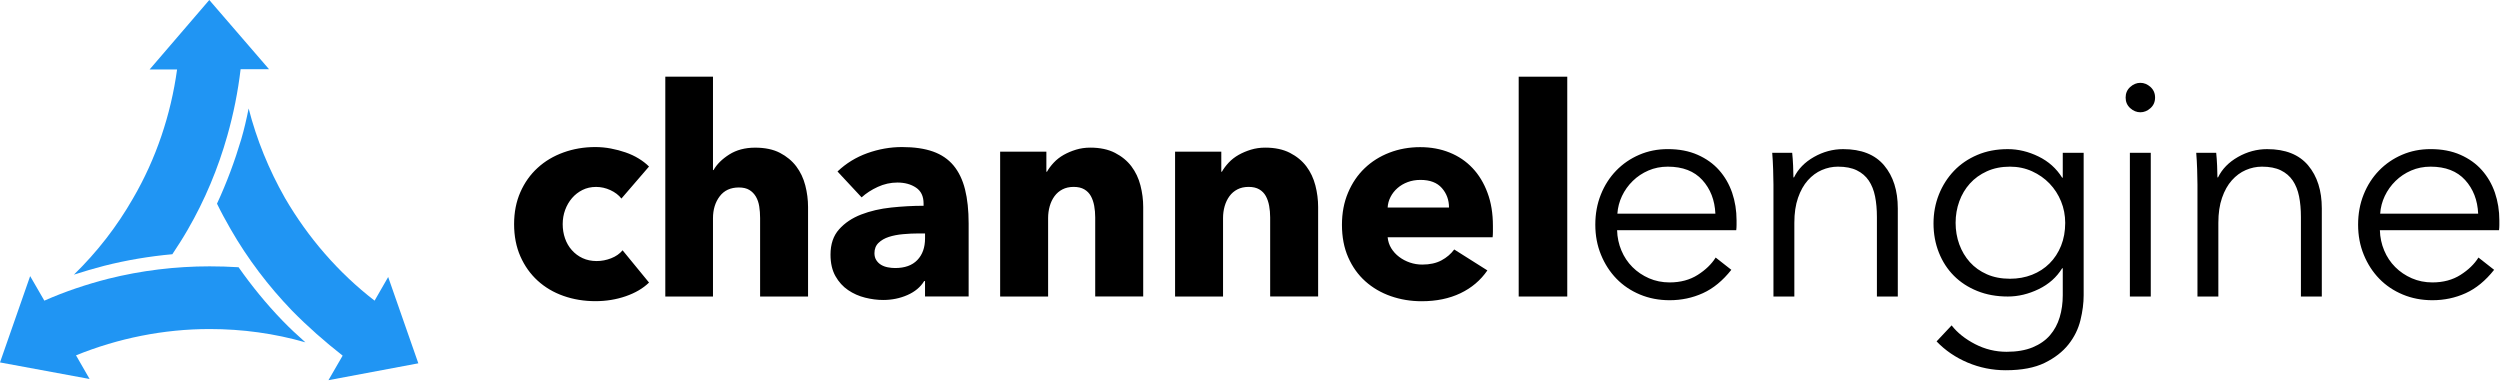
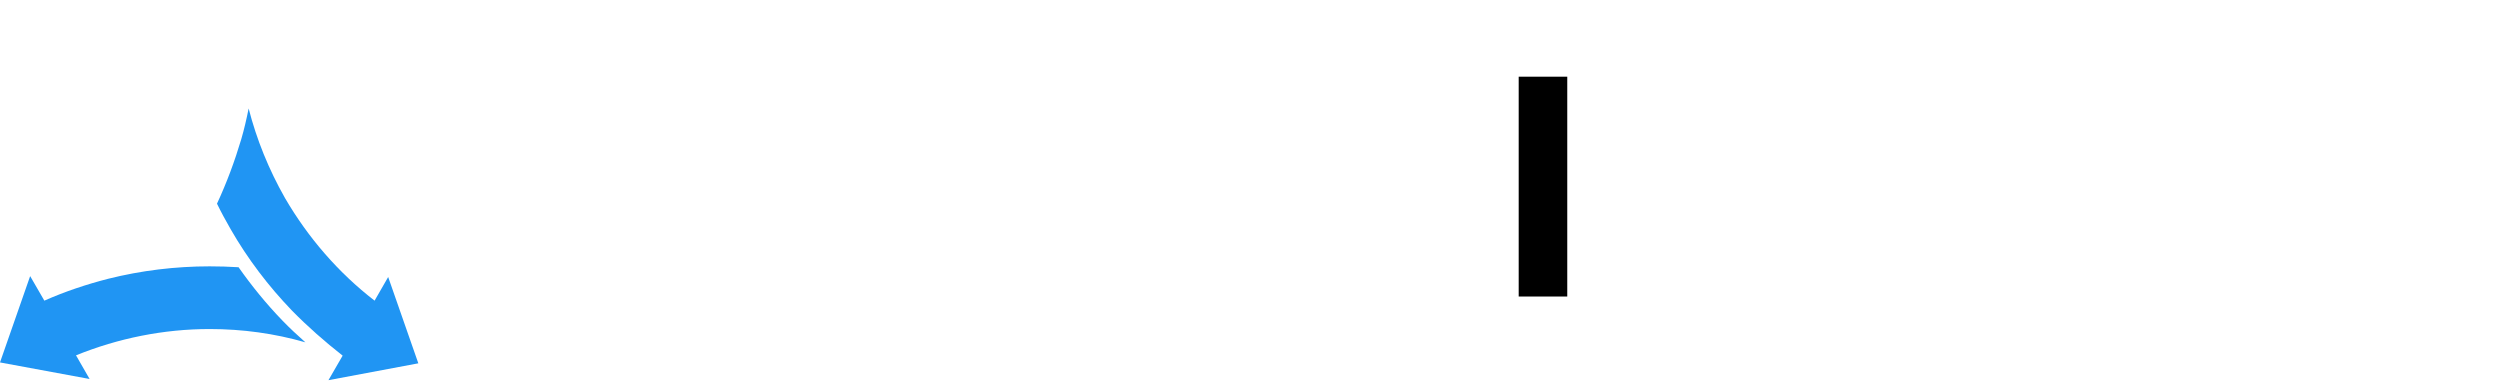
<svg xmlns="http://www.w3.org/2000/svg" width="1034" height="158" viewBox="0 0 1034 158">
  <g fill="none">
    <g fill="#000" transform="translate(212 31)">
-       <path d="M45.02 51.12C43.9 49.68 42.37 48.52 40.45 47.63 38.53 46.75 36.56 46.31 34.56 46.31 32.47 46.31 30.59 46.73 28.91 47.57 27.23 48.41 25.78 49.54 24.58 50.94 23.38 52.34 22.43 53.97 21.75 55.81 21.07 57.66 20.73 59.62 20.73 61.7 20.73 63.79 21.05 65.75 21.69 67.59 22.33 69.44 23.27 71.06 24.52 72.46 25.76 73.86 27.24 74.97 28.97 75.77 30.69 76.57 32.64 76.97 34.8 76.97 36.8 76.97 38.79 76.59 40.75 75.83 42.71 75.07 44.3 73.97 45.5 72.52L56.44 85.87C53.95 88.28 50.75 90.16 46.82 91.52 42.89 92.88 38.72 93.56 34.31 93.56 29.58 93.56 25.16 92.84 21.06 91.39 16.96 89.95 13.4 87.84 10.37 85.08 7.34 82.31 4.97 78.97 3.23 75.04 1.5 71.11.63 66.66.63 61.69.63 56.8 1.5 52.39 3.23 48.46 4.96 44.53 7.34 41.18 10.37 38.42 13.39 35.65 16.96 33.53 21.06 32.05 25.16 30.57 29.54 29.82 34.19 29.82 36.36 29.82 38.5 30.02 40.62 30.42 42.74 30.82 44.79 31.36 46.75 32.04 48.71 32.72 50.52 33.56 52.16 34.57 53.8 35.57 55.23 36.67 56.43 37.88L45.02 51.12zM102.38 91.65L102.38 59.17C102.38 57.49 102.26 55.88 102.02 54.36 101.78 52.84 101.32 51.49 100.64 50.33 99.96 49.17 99.06 48.25 97.93 47.56 96.81 46.88 95.36 46.54 93.6 46.54 90.15 46.54 87.51 47.76 85.66 50.21 83.81 52.66 82.89 55.68 82.89 59.29L82.89 91.64 63.17 91.64 63.17.72 82.89.72 82.89 39.33 83.13 39.33C84.49 36.92 86.66 34.78 89.62 32.9 92.59 31.02 96.15 30.07 100.32 30.07 104.41 30.07 107.84 30.79 110.6 32.23 113.36 33.67 115.61 35.54 117.34 37.82 119.06 40.11 120.31 42.73 121.07 45.7 121.83 48.67 122.21 51.63 122.21 54.6L122.21 91.64 102.38 91.64 102.38 91.65 102.38 91.65zM134.39 39.93C137.92 36.56 142.03 34.04 146.72 32.35 151.41 30.67 156.2 29.82 161.09 29.82 166.14 29.82 170.41 30.44 173.9 31.68 177.39 32.92 180.21 34.85 182.38 37.45 184.54 40.06 186.13 43.34 187.13 47.31 188.13 51.28 188.63 55.99 188.63 61.44L188.63 91.63 170.59 91.63 170.59 85.26 170.23 85.26C168.71 87.75 166.4 89.67 163.31 91.03 160.22 92.39 156.88 93.07 153.27 93.07 150.86 93.07 148.38 92.75 145.81 92.11 143.24 91.47 140.9 90.43 138.77 88.98 136.64 87.54 134.9 85.61 133.54 83.21 132.18 80.8 131.5 77.84 131.5 74.31 131.5 69.98 132.68 66.49 135.05 63.85 137.41 61.2 140.46 59.16 144.19 57.72 147.92 56.28 152.07 55.31 156.64 54.83 161.21 54.35 165.66 54.11 169.99 54.11L169.99 53.15C169.99 50.18 168.95 48 166.86 46.6 164.77 45.2 162.21 44.5 159.16 44.5 156.35 44.5 153.65 45.1 151.04 46.3 148.43 47.5 146.21 48.95 144.36 50.63L134.39 39.93zM170.59 65.55L168.06 65.55C165.9 65.55 163.71 65.65 161.51 65.85 159.3 66.05 157.34 66.43 155.62 66.99 153.89 67.55 152.47 68.37 151.35 69.46 150.23 70.54 149.67 71.97 149.67 73.73 149.67 74.85 149.93 75.82 150.45 76.62 150.97 77.42 151.63 78.06 152.43 78.54 153.23 79.02 154.15 79.36 155.2 79.56 156.24 79.76 157.24 79.86 158.21 79.86 162.22 79.86 165.29 78.76 167.41 76.55 169.53 74.35 170.6 71.36 170.6 67.59L170.6 65.55 170.59 65.55 170.59 65.55zM240.98 91.65L240.98 58.93C240.98 57.25 240.84 55.64 240.56 54.12 240.28 52.6 239.82 51.25 239.18 50.09 238.54 48.93 237.64 48.01 236.47 47.32 235.31 46.64 233.84 46.3 232.08 46.3 230.32 46.3 228.77 46.64 227.45 47.32 226.13 48 225.02 48.94 224.14 50.15 223.26 51.35 222.6 52.74 222.16 54.3 221.72 55.86 221.5 57.49 221.5 59.17L221.5 91.64 201.66 91.64 201.66 31.74 220.78 31.74 220.78 40.04 221.02 40.04C221.74 38.76 222.68 37.5 223.85 36.25 225.01 35.01 226.38 33.95 227.94 33.06 229.5 32.18 231.21 31.46 233.05 30.9 234.89 30.34 236.86 30.06 238.94 30.06 242.95 30.06 246.36 30.78 249.16 32.22 251.97 33.66 254.23 35.53 255.96 37.81 257.68 40.1 258.93 42.72 259.69 45.69 260.45 48.66 260.83 51.62 260.83 54.59L260.83 91.63 240.98 91.63 240.98 91.65zM313.34 91.65L313.34 58.93C313.34 57.25 313.2 55.64 312.92 54.12 312.64 52.6 312.18 51.25 311.54 50.09 310.9 48.93 310 48.01 308.83 47.32 307.67 46.64 306.2 46.3 304.44 46.3 302.68 46.3 301.13 46.64 299.81 47.32 298.49 48 297.38 48.94 296.5 50.15 295.62 51.35 294.96 52.74 294.51 54.3 294.07 55.86 293.85 57.49 293.85 59.17L293.85 91.64 274.01 91.64 274.01 31.74 293.13 31.74 293.13 40.04 293.37 40.04C294.09 38.76 295.03 37.5 296.2 36.25 297.36 35.01 298.73 33.95 300.29 33.06 301.85 32.18 303.56 31.46 305.4 30.9 307.24 30.34 309.21 30.06 311.29 30.06 315.3 30.06 318.71 30.78 321.51 32.22 324.32 33.66 326.58 35.53 328.31 37.81 330.03 40.1 331.27 42.72 332.04 45.69 332.8 48.66 333.18 51.62 333.18 54.59L333.18 91.63 313.34 91.63 313.34 91.65zM405.47 62.42C405.47 63.22 405.47 64.02 405.47 64.83 405.47 65.63 405.43 66.39 405.35 67.12L361.93 67.12C362.09 68.8 362.59 70.33 363.43 71.69 364.27 73.05 365.35 74.24 366.68 75.24 368 76.24 369.49 77.03 371.13 77.59 372.77 78.15 374.48 78.43 376.24 78.43 379.37 78.43 382.01 77.85 384.18 76.69 386.35 75.53 388.11 74.02 389.47 72.18L403.18 80.84C400.37 84.93 396.66 88.08 392.05 90.28 387.44 92.48 382.09 93.59 375.99 93.59 371.5 93.59 367.25 92.89 363.24 91.49 359.23 90.09 355.72 88.04 352.72 85.36 349.71 82.67 347.35 79.37 345.62 75.44 343.89 71.51 343.03 67.02 343.03 61.97 343.03 57.08 343.87 52.65 345.56 48.68 347.24 44.71 349.53 41.34 352.42 38.58 355.31 35.81 358.71 33.67 362.64 32.15 366.57 30.63 370.82 29.86 375.39 29.86 379.8 29.86 383.85 30.6 387.54 32.09 391.23 33.57 394.4 35.72 397.04 38.52 399.69 41.33 401.75 44.73 403.23 48.74 404.73 52.72 405.47 57.29 405.47 62.42zM387.31 54.84C387.31 51.71 386.33 49.03 384.36 46.78 382.39 44.54 379.45 43.41 375.52 43.41 373.6 43.41 371.83 43.71 370.23 44.31 368.62 44.91 367.22 45.73 366.02 46.78 364.82 47.82 363.85 49.05 363.13 50.45 362.41 51.85 362.01 53.32 361.93 54.84L387.31 54.84z" />
      <polygon points="416.13 91.65 416.13 .72 436.22 .72 436.22 91.64 416.13 91.64" />
-       <path d="M506.24 60.15C506.24 60.74 506.24 61.38 506.24 62.06 506.24 62.74 506.2 63.46 506.11 64.22L456.83 64.22C456.91 67.18 457.51 69.98 458.61 72.6 459.71 75.23 461.23 77.51 463.18 79.46 465.13 81.41 467.41 82.95 470.04 84.1 472.66 85.24 475.5 85.81 478.55 85.81 483.04 85.81 486.91 84.77 490.17 82.7 493.43 80.63 495.9 78.24 497.6 75.52L504.08 80.6C500.52 85.09 496.61 88.31 492.33 90.25 488.05 92.2 483.46 93.17 478.55 93.17 474.15 93.17 470.06 92.39 466.3 90.82 462.53 89.25 459.29 87.07 456.58 84.28 453.87 81.49 451.73 78.18 450.17 74.37 448.6 70.56 447.82 66.41 447.82 61.92 447.82 57.43 448.58 53.28 450.11 49.47 451.63 45.66 453.75 42.36 456.46 39.56 459.17 36.77 462.34 34.59 465.99 33.02 469.63 31.45 473.57 30.67 477.8 30.67 482.46 30.67 486.56 31.45 490.12 33.02 493.68 34.59 496.64 36.7 499.01 39.37 501.38 42.04 503.18 45.15 504.41 48.7 505.63 52.28 506.24 56.09 506.24 60.15zM497.48 57.36C497.23 51.77 495.43 47.14 492.08 43.45 488.73 39.77 483.97 37.93 477.79 37.93 474.91 37.93 472.24 38.46 469.79 39.52 467.33 40.58 465.17 42.02 463.31 43.84 461.45 45.66 459.96 47.74 458.86 50.06 457.76 52.39 457.12 54.82 456.95 57.36L497.48 57.36zM529.25 32.21C529.42 33.82 529.55 35.6 529.63 37.54 529.71 39.49 529.76 41.1 529.76 42.37L530.01 42.37C531.7 38.9 534.45 36.08 538.26 33.92 542.07 31.76 546.09 30.68 550.32 30.68 557.86 30.68 563.51 32.92 567.28 37.41 571.05 41.9 572.93 47.82 572.93 55.19L572.93 91.64 564.29 91.64 564.29 58.75C564.29 55.62 564.04 52.78 563.53 50.24 563.02 47.7 562.15 45.52 560.93 43.7 559.7 41.88 558.05 40.46 555.98 39.45 553.9 38.43 551.3 37.93 548.17 37.93 545.88 37.93 543.66 38.4 541.5 39.33 539.34 40.26 537.41 41.68 535.72 43.58 534.02 45.48 532.67 47.9 531.66 50.82 530.64 53.74 530.14 57.19 530.14 61.17L530.14 91.65 521.5 91.65 521.5 45.29C521.5 43.68 521.46 41.61 521.37 39.07 521.29 36.53 521.16 34.24 520.99 32.21L529.25 32.21zM595.19 103.58C597.56 106.63 600.8 109.21 604.9 111.33 609.01 113.45 613.35 114.5 617.92 114.5 622.15 114.5 625.75 113.88 628.71 112.66 631.67 111.43 634.06 109.76 635.89 107.64 637.71 105.52 639.04 103.05 639.89 100.21 640.74 97.37 641.16 94.35 641.16 91.13L641.16 79.95 640.91 79.95C638.62 83.68 635.39 86.55 631.19 88.59 627 90.62 622.74 91.64 618.43 91.64 613.77 91.64 609.56 90.88 605.79 89.35 602.02 87.83 598.8 85.73 596.14 83.06 593.48 80.39 591.4 77.2 589.92 73.47 588.44 69.75 587.7 65.72 587.7 61.41 587.7 57.18 588.44 53.2 589.92 49.47 591.4 45.75 593.48 42.49 596.14 39.69 598.8 36.89 602.02 34.7 605.79 33.09 609.56 31.48 613.77 30.68 618.43 30.68 622.75 30.68 626.98 31.7 631.13 33.73 635.28 35.76 638.54 38.68 640.91 42.49L641.16 42.49 641.16 32.21 649.8 32.21 649.8 91.14C649.8 94.36 649.36 97.79 648.47 101.43 647.58 105.07 645.93 108.42 643.52 111.46 641.11 114.5 637.82 117.05 633.68 119.08 629.53 121.11 624.15 122.13 617.55 122.13 612.05 122.13 606.8 121.07 601.8 118.96 596.8 116.84 592.53 113.92 588.97 110.2L595.19 103.58zM596.84 61.17C596.84 64.3 597.35 67.27 598.36 70.06 599.38 72.85 600.84 75.31 602.74 77.43 604.65 79.55 606.99 81.22 609.79 82.45 612.58 83.68 615.76 84.29 619.32 84.29 622.62 84.29 625.67 83.74 628.46 82.64 631.25 81.54 633.67 79.97 635.7 77.94 637.73 75.91 639.32 73.48 640.46 70.64 641.6 67.8 642.17 64.65 642.17 61.18 642.17 58.05 641.6 55.08 640.46 52.29 639.32 49.5 637.73 47.04 635.7 44.92 633.67 42.8 631.25 41.11 628.46 39.84 625.67 38.57 622.62 37.93 619.32 37.93 615.76 37.93 612.59 38.57 609.79 39.84 606.99 41.11 604.65 42.8 602.74 44.92 600.84 47.04 599.37 49.49 598.36 52.29 597.35 55.07 596.84 58.04 596.84 61.17zM679.34 9.35C679.34 11.13 678.71 12.59 677.44 13.73 676.17 14.87 674.77 15.44 673.25 15.44 671.73 15.44 670.33 14.87 669.06 13.73 667.79 12.59 667.16 11.13 667.16 9.35 667.16 7.57 667.79 6.11 669.06 4.97 670.33 3.83 671.73 3.26 673.25 3.26 674.77 3.26 676.17 3.83 677.44 4.97 678.7 6.11 679.34 7.57 679.34 9.35zM677.56 91.65L668.92 91.65 668.92 32.21 677.56 32.21 677.56 91.65zM704.62 32.21C704.79 33.82 704.92 35.6 705 37.54 705.08 39.49 705.13 41.1 705.13 42.37L705.38 42.37C707.07 38.9 709.82 36.08 713.63 33.92 717.44 31.76 721.46 30.68 725.69 30.68 733.23 30.68 738.88 32.92 742.65 37.41 746.42 41.9 748.3 47.82 748.3 55.19L748.3 91.64 739.66 91.64 739.66 58.75C739.66 55.62 739.41 52.78 738.9 50.24 738.39 47.7 737.52 45.52 736.3 43.7 735.07 41.88 733.42 40.46 731.35 39.45 729.27 38.43 726.67 37.93 723.54 37.93 721.25 37.93 719.03 38.4 716.87 39.33 714.71 40.26 712.78 41.68 711.09 43.58 709.39 45.48 708.04 47.9 707.03 50.82 706.01 53.74 705.51 57.19 705.51 61.17L705.51 91.65 696.87 91.65 696.87 45.29C696.87 43.68 696.83 41.61 696.74 39.07 696.66 36.53 696.53 34.24 696.36 32.21L704.62 32.21zM821.73 60.15C821.73 60.74 821.73 61.38 821.73 62.06 821.73 62.74 821.69 63.46 821.6 64.22L772.32 64.22C772.4 67.18 773 69.98 774.1 72.6 775.2 75.23 776.72 77.51 778.67 79.46 780.62 81.41 782.9 82.95 785.53 84.1 788.15 85.24 790.99 85.81 794.04 85.81 798.53 85.81 802.4 84.77 805.66 82.7 808.92 80.63 811.39 78.24 813.09 75.52L819.57 80.6C816.01 85.09 812.1 88.31 807.82 90.25 803.54 92.2 798.95 93.17 794.04 93.17 789.64 93.17 785.55 92.39 781.79 90.82 778.02 89.25 774.78 87.07 772.07 84.28 769.36 81.49 767.22 78.18 765.66 74.37 764.09 70.56 763.31 66.41 763.31 61.92 763.31 57.43 764.07 53.28 765.6 49.47 767.12 45.66 769.24 42.36 771.95 39.56 774.66 36.77 777.83 34.59 781.48 33.02 785.12 31.45 789.06 30.67 793.29 30.67 797.95 30.67 802.05 31.45 805.61 33.02 809.17 34.59 812.13 36.7 814.5 39.37 816.87 42.04 818.67 45.15 819.9 48.7 821.11 52.28 821.73 56.09 821.73 60.15zM812.97 57.36C812.72 51.77 810.92 47.14 807.57 43.45 804.22 39.77 799.46 37.93 793.28 37.93 790.4 37.93 787.73 38.46 785.28 39.52 782.82 40.58 780.66 42.02 778.8 43.84 776.94 45.66 775.45 47.74 774.35 50.06 773.25 52.39 772.61 54.82 772.44 57.36L812.97 57.36z" />
    </g>
    <g fill="#2095F3">
-       <path d="M94.02,56.12 C90.23,69.57 84.73,82.77 77.64,95 C75.68,98.42 73.48,101.85 71.28,105.15 C61.74,106.01 52.33,107.6 43.16,109.92 C38.88,111.02 34.72,112.24 30.57,113.59 C40.11,104.3 48.3,93.78 55.02,82.05 C64.56,65.67 70.67,47.45 73.24,28.74 L61.87,28.74 L86.56,0 L111.26,28.61 L99.52,28.61 C98.42,37.9 96.59,47.07 94.02,56.12 Z" />
      <path d="M120.8,128.5 C111.02,118.35 102.46,107.1 95.37,94.75 C93.41,91.33 91.46,87.78 89.75,84.24 C93.78,75.56 97.09,66.63 99.78,57.59 C101,53.43 101.98,49.15 102.84,44.87 C106.14,57.71 111.15,70.06 117.88,81.92 C127.42,98.3 140.01,112.85 154.93,124.35 L160.55,114.57 L173.02,150.27 L135.85,157.24 L141.72,147.09 C134.37,141.34 127.28,135.1 120.8,128.5 Z" />
      <path d="M0,149.9 L12.47,114.2 L18.34,124.35 C26.9,120.56 35.7,117.63 44.75,115.3 C58.44,111.88 72.5,110.16 86.69,110.16 C90.72,110.16 94.64,110.28 98.67,110.53 C104.17,118.35 110.16,125.69 116.77,132.54 C119.83,135.72 123.01,138.65 126.31,141.59 C113.59,137.92 100.27,136.09 86.7,136.09 C67.75,136.09 48.92,139.88 31.44,146.97 L37.06,156.75 L0,149.9 Z" />
    </g>
  </g>
</svg>